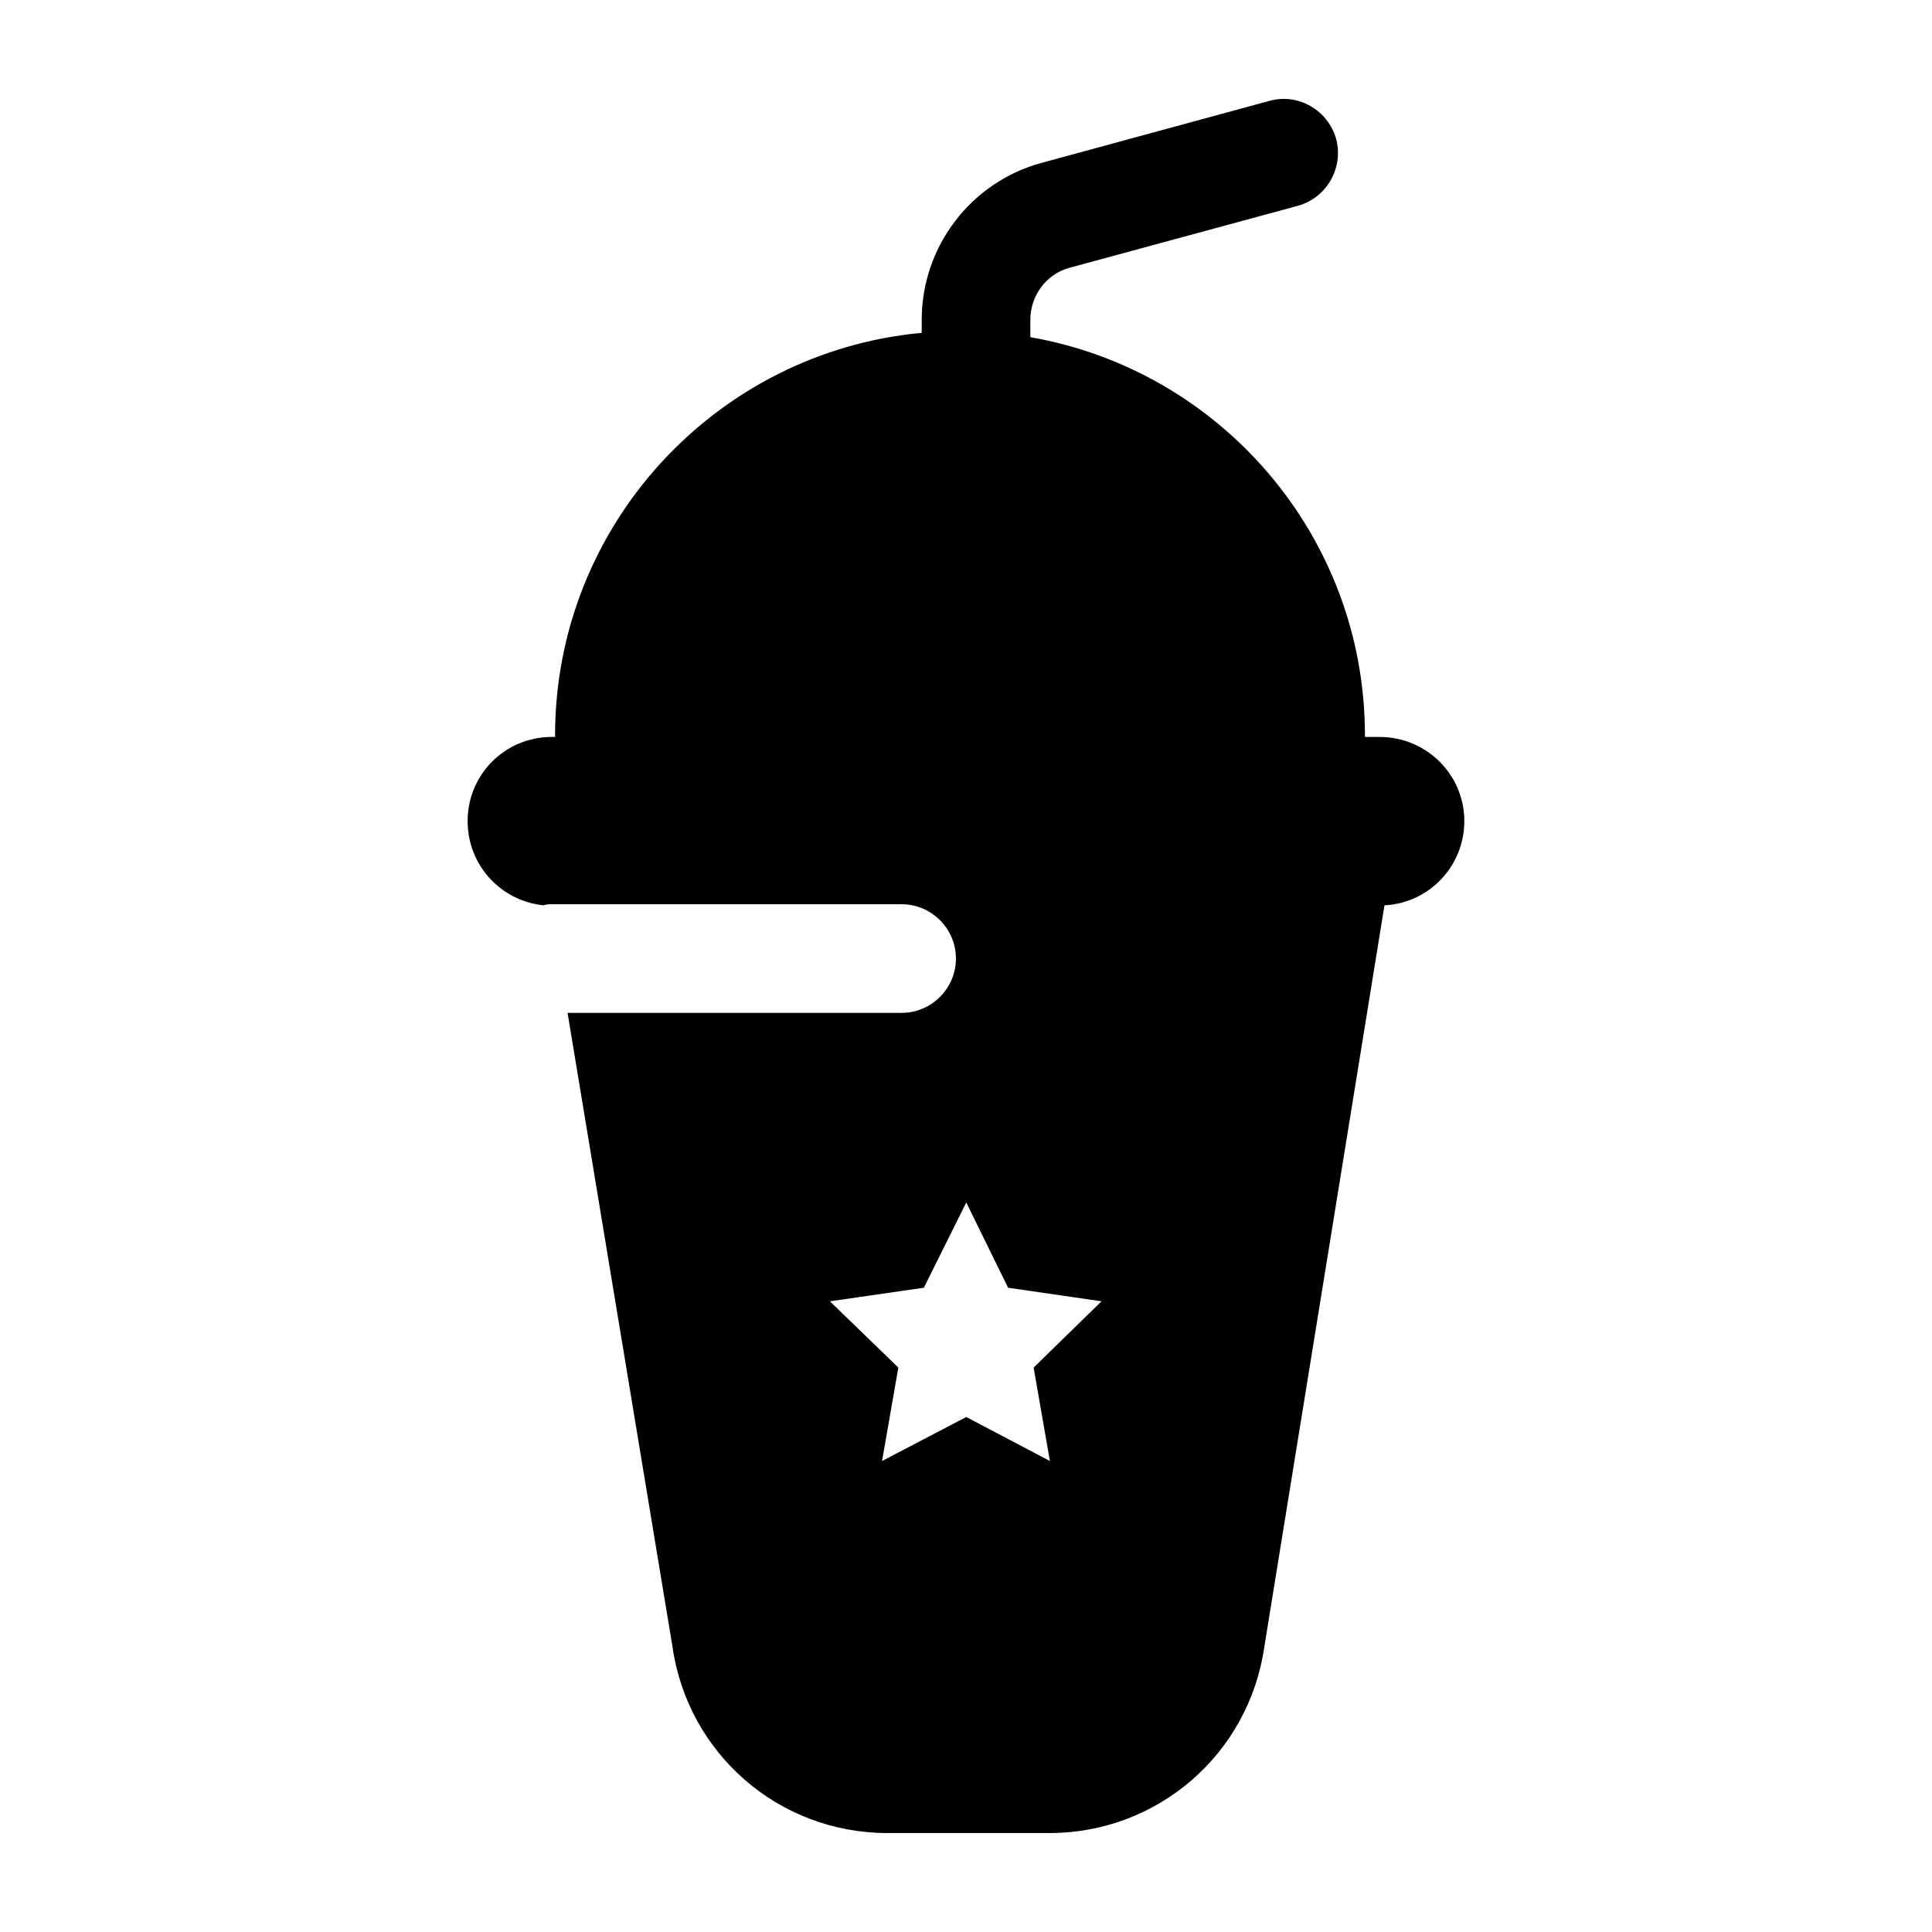
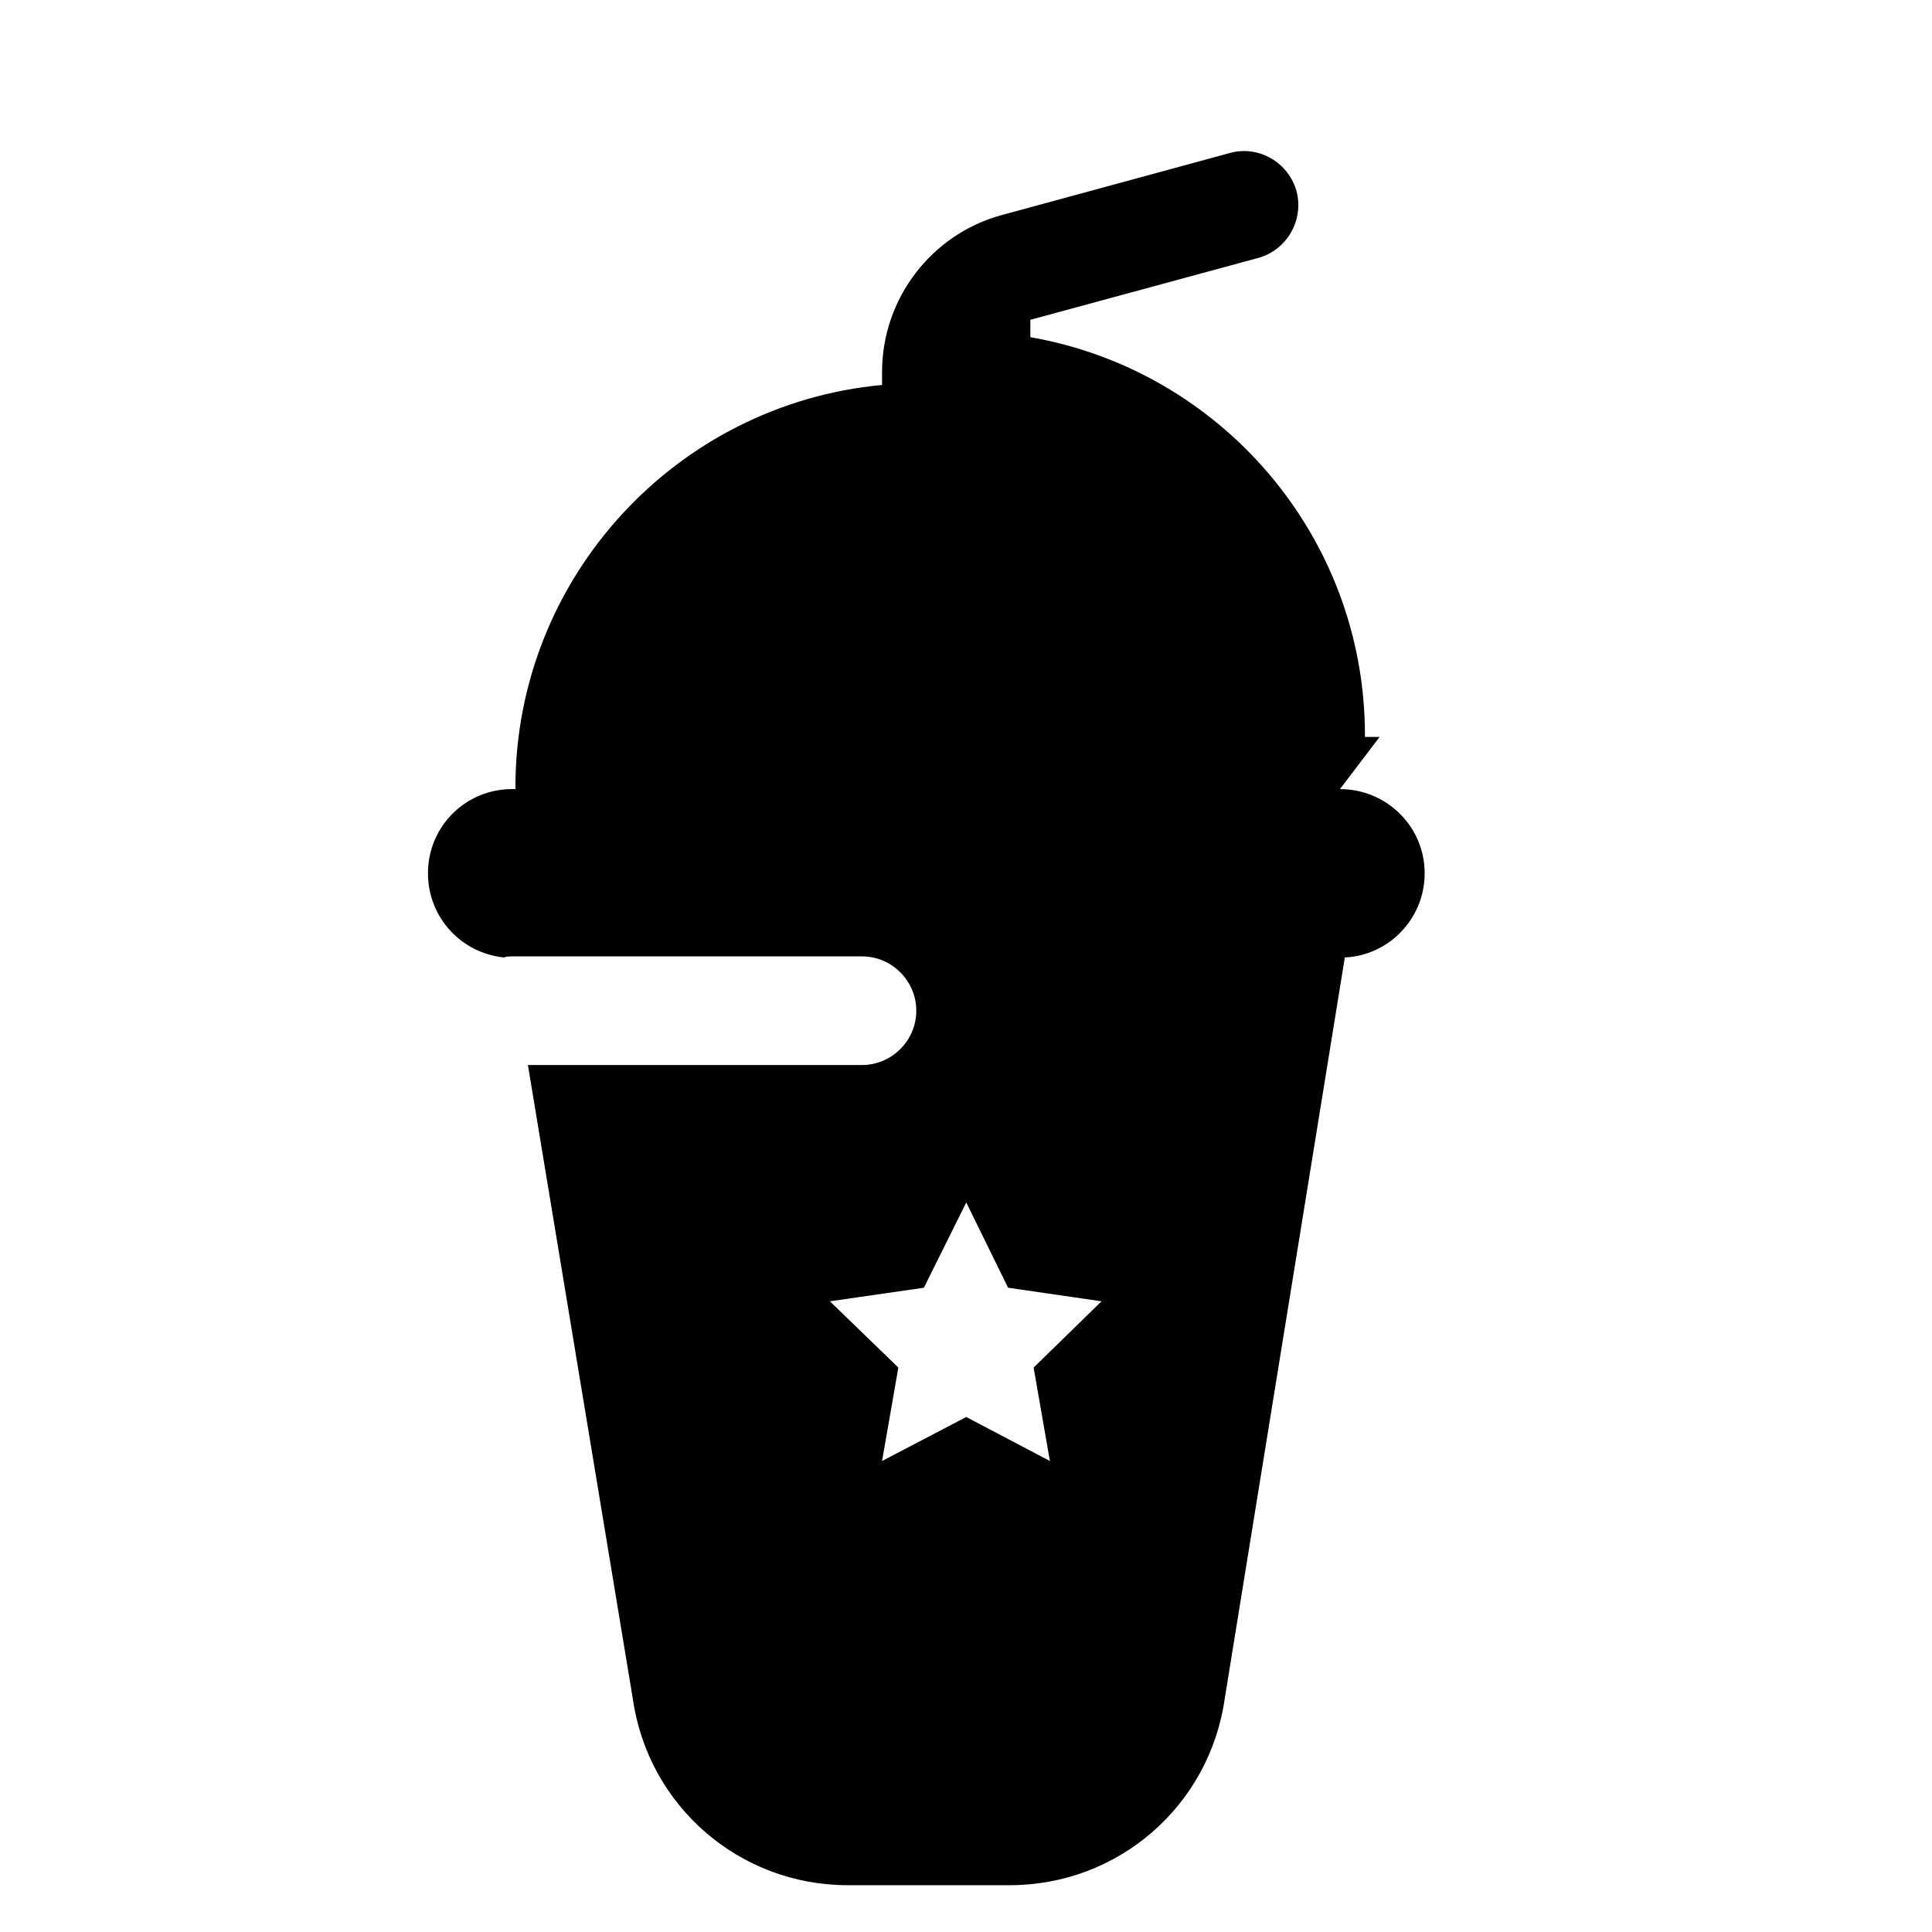
<svg xmlns="http://www.w3.org/2000/svg" fill="#000000" width="800px" height="800px" version="1.1" viewBox="144 144 512 512">
-   <path d="m509.61 339.3h-3.887v-0.434c0-52.828-38.289-96.73-88.672-105.51v-4.606c0-6.477 4.316-12.234 10.508-13.82l60.457-16.41c7.629-2.16 12.094-10.074 10.078-17.703-2.16-7.629-10.078-12.234-17.703-10.078l-60.312 16.41c-18.715 5.039-31.816 22.168-31.816 41.602v3.453c-54.41 5.039-97.164 50.957-97.164 106.66v0.434h-0.863c-12.379 0-22.312 9.934-22.312 22.312 0 11.66 8.781 21.16 20.152 22.312 0.719-0.289 1.438-0.289 2.301-0.289h92.562c7.918 0 14.395 6.477 14.395 14.395 0 7.918-6.477 14.395-14.395 14.395h-88.527l27.781 167.84c4.031 28.5 28.211 49.516 57 49.516h42.895c28.789 0 52.973-21.016 57-49.516l31.812-196.34c11.805-0.574 21.16-10.363 21.16-22.312 0.008-12.375-10.07-22.309-22.449-22.309zm-87.375 191.88-22.168-11.66-22.312 11.66 4.316-24.758-18.133-17.562 24.902-3.598 11.227-22.598 11.086 22.598 24.758 3.598-17.992 17.562z" />
+   <path d="m509.61 339.3h-3.887v-0.434c0-52.828-38.289-96.73-88.672-105.51v-4.606l60.457-16.41c7.629-2.16 12.094-10.074 10.078-17.703-2.16-7.629-10.078-12.234-17.703-10.078l-60.312 16.41c-18.715 5.039-31.816 22.168-31.816 41.602v3.453c-54.41 5.039-97.164 50.957-97.164 106.66v0.434h-0.863c-12.379 0-22.312 9.934-22.312 22.312 0 11.66 8.781 21.16 20.152 22.312 0.719-0.289 1.438-0.289 2.301-0.289h92.562c7.918 0 14.395 6.477 14.395 14.395 0 7.918-6.477 14.395-14.395 14.395h-88.527l27.781 167.84c4.031 28.5 28.211 49.516 57 49.516h42.895c28.789 0 52.973-21.016 57-49.516l31.812-196.34c11.805-0.574 21.16-10.363 21.16-22.312 0.008-12.375-10.07-22.309-22.449-22.309zm-87.375 191.88-22.168-11.66-22.312 11.66 4.316-24.758-18.133-17.562 24.902-3.598 11.227-22.598 11.086 22.598 24.758 3.598-17.992 17.562z" />
</svg>